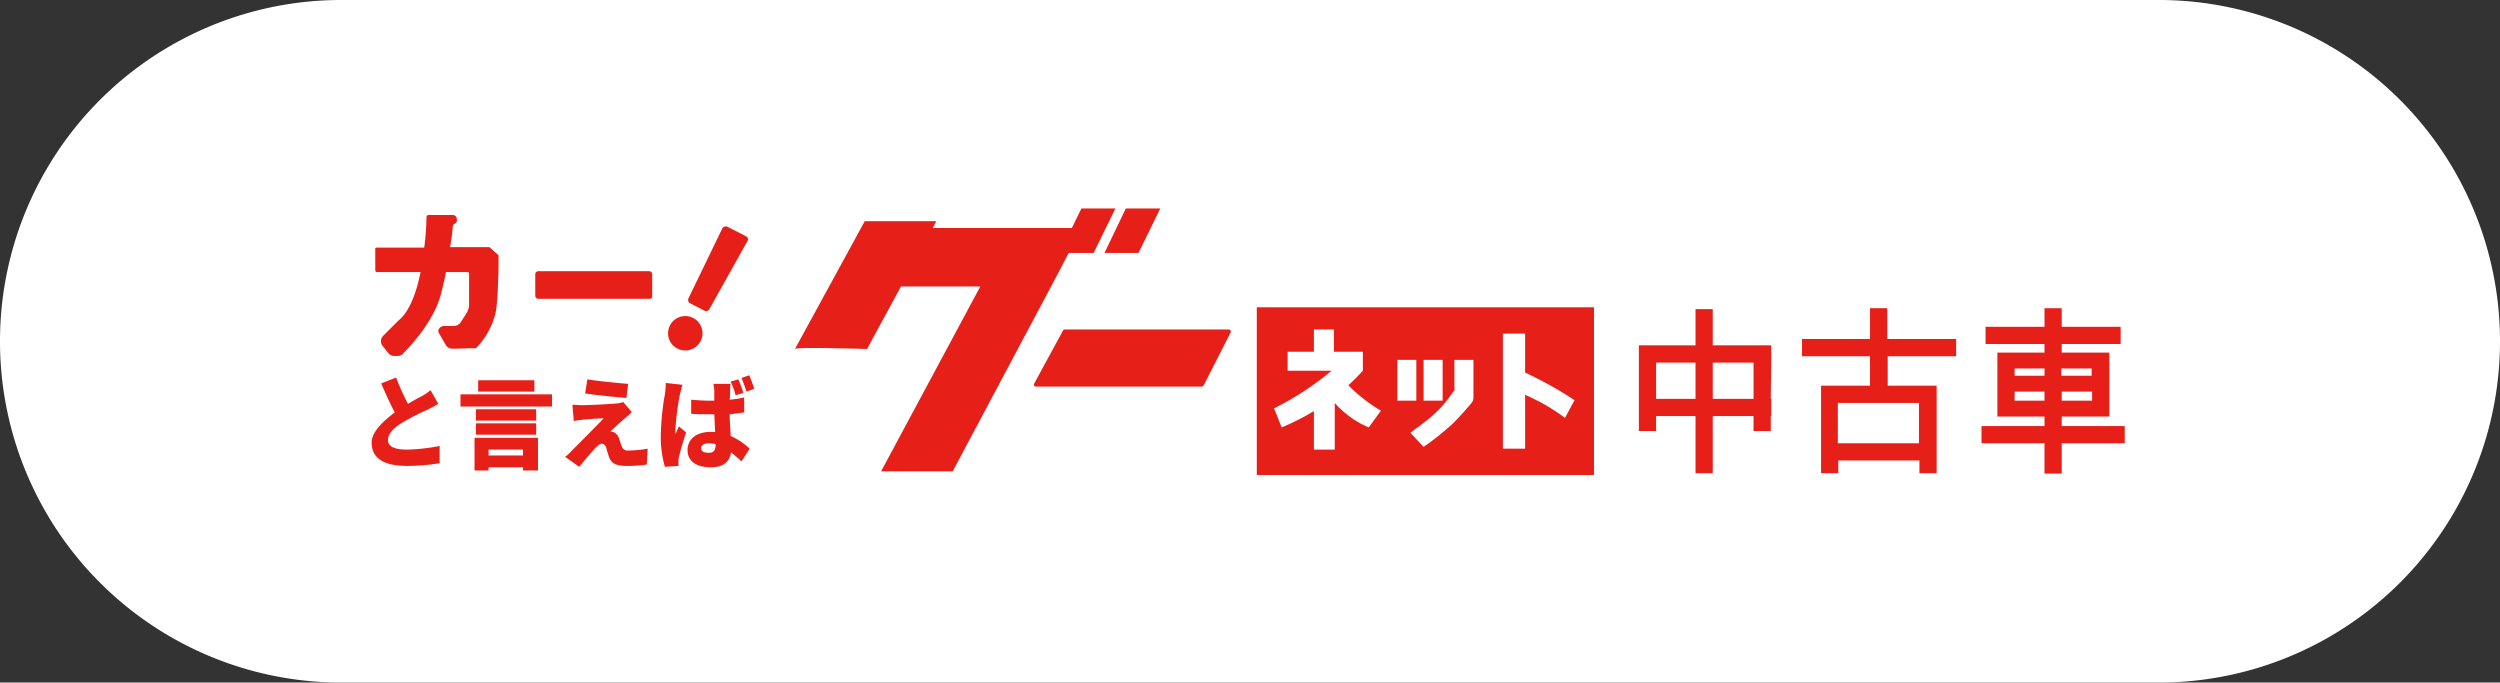
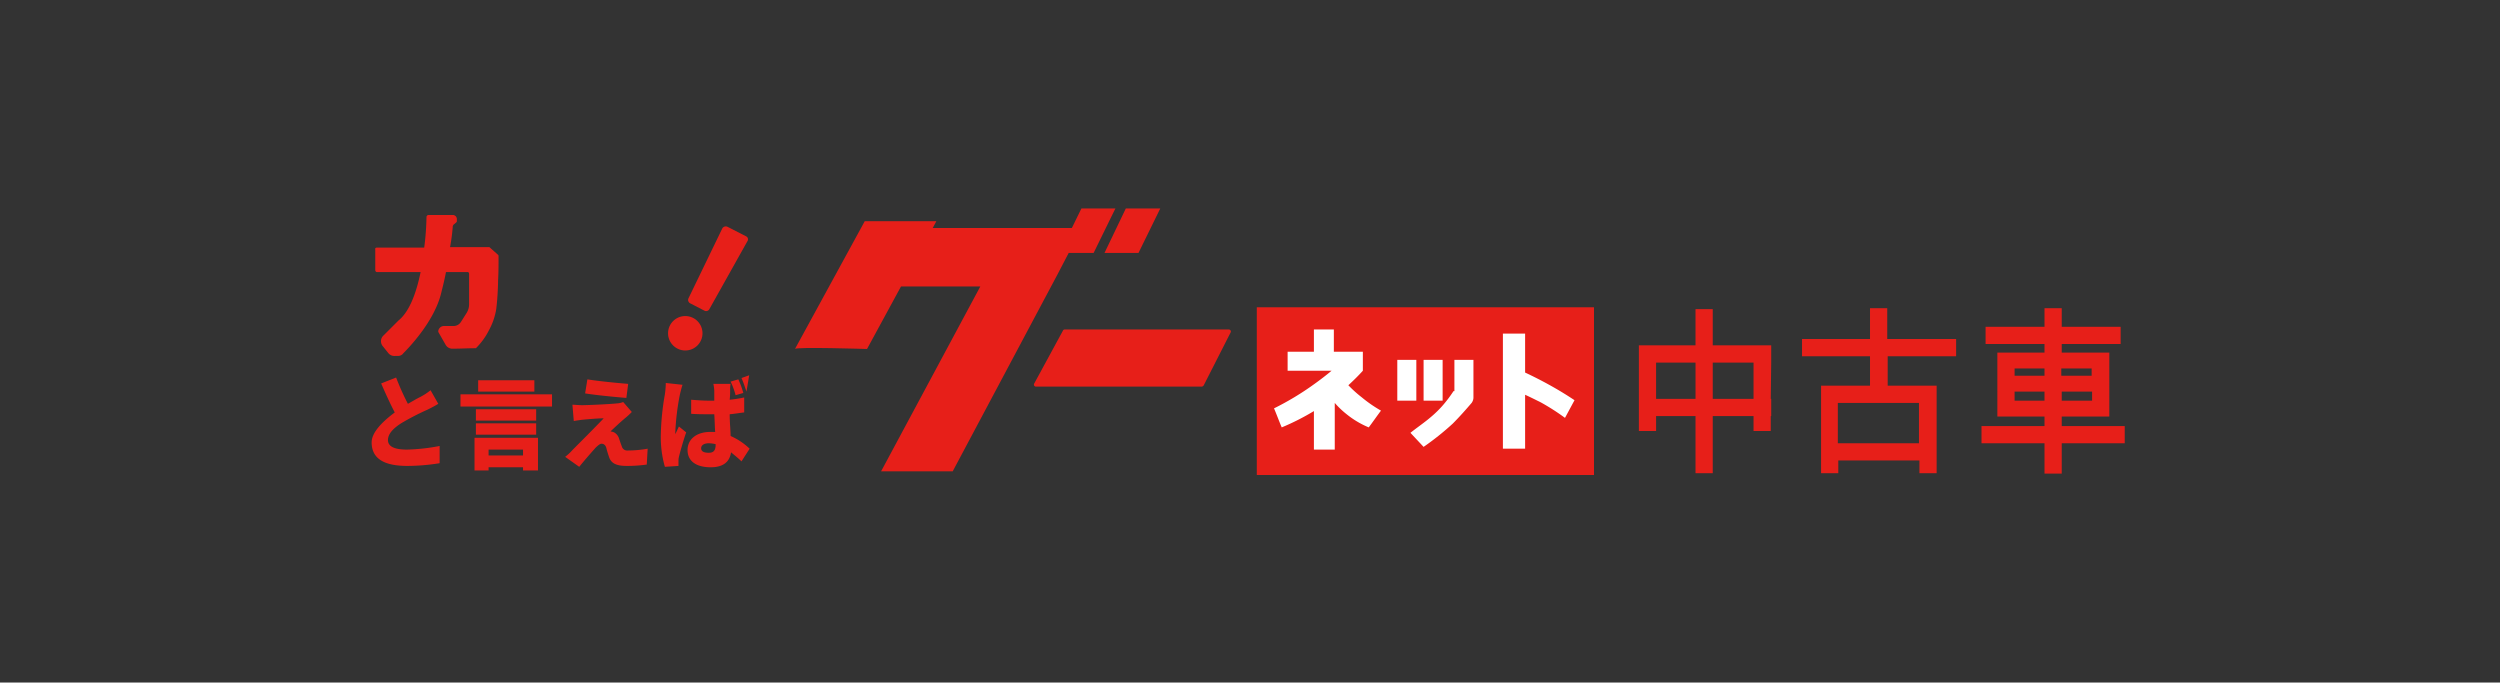
<svg xmlns="http://www.w3.org/2000/svg" width="551.6" height="150.6" viewBox="0 0 551.6 150.6">
  <rect x="0" y="0" width="551.6" height="150.6" fill="#333333" stroke="none" />
  <g id="goo" transform="translate(-980 -1915)">
-     <path id="パス_108" data-name="パス 108" d="M-307.5-14.6h-401a75.283,75.283,0,0,1-75.3-75.3h0a75.283,75.283,0,0,1,75.3-75.3h401a75.283,75.283,0,0,1,75.3,75.3h0A75.283,75.283,0,0,1-307.5-14.6Z" transform="translate(1763.8 2080.2)" fill="#fff" />
    <g id="グループ_48" data-name="グループ 48" transform="translate(1704.8 2106.134)">
      <g id="グループ_125" data-name="グループ 125" transform="translate(0 0.966)">
        <g id="グループ_24" data-name="グループ 24" transform="translate(0 0.033)">
          <path id="パス_55" data-name="パス 55" d="M-614.9-135.9l-1.8-1.6c-.1-.1-.1-.1-.2-.1h-8.6a42.907,42.907,0,0,0,.6-4.6c0-.1.1-.2.1-.3l.6-.5c.1-.1.2-.2.2-.3v-.5a.9.9,0,0,0-.9-.9h-5.3a.472.472,0,0,0-.5.5,58.579,58.579,0,0,1-.5,6.7h-10.5c-.2,0-.4.2-.3.4v4.6a.446.446,0,0,0,.3.4h9.7c-.9,4.4-2.4,8.7-4.9,10.7l-3.3,3.3a1.72,1.72,0,0,0-.1,2.4l1.2,1.5a1.717,1.717,0,0,0,1.5.6h.6a1.425,1.425,0,0,0,1.2-.6c1.7-1.7,6.8-7.2,8.3-13.1.4-1.6.8-3.2,1.1-4.8h4.8c.2,0,.3.2.3.4v6.7a3.606,3.606,0,0,1-.6,2l-1.2,1.9a1.922,1.922,0,0,1-1.6.9h-2.2a1.278,1.278,0,0,0-1.2,1.1v.2l1.6,2.8a1.7,1.7,0,0,0,1.6.9c1.7,0,3.3-.1,5-.1.1,0,.2,0,.2-.1a15.12,15.12,0,0,0,2.8-3.9,14.451,14.451,0,0,0,1.6-4.7h0a62.582,62.582,0,0,0,.4-6.3c.1-1.8.1-3.5.1-5.2C-614.8-135.7-614.8-135.8-614.9-135.9Z" fill="#e71f19" />
-           <path id="パス_56" data-name="パス 56" d="M-581.5-126.2H-606a.684.684,0,0,1-.7-.7v-4.7a.684.684,0,0,1,.7-.7h24.4a.684.684,0,0,1,.7.7v4.7A.563.563,0,0,1-581.5-126.2Z" fill="#e71f19" />
          <path id="パス_57" data-name="パス 57" d="M-564.3-142.1l4.1,2.1a.732.732,0,0,1,.3,1.1l-8.4,15a.8.8,0,0,1-1.1.3l-3.1-1.6a.841.841,0,0,1-.4-1.1l7.5-15.5A.909.909,0,0,1-564.3-142.1Z" fill="#e71f19" />
          <circle id="楕円形_1" data-name="楕円形 1" cx="3.8" cy="3.8" r="3.8" transform="translate(-577.4 -122.4)" fill="#e71f19" />
        </g>
        <g id="グループ_25" data-name="グループ 25">
          <path id="パス_58" data-name="パス 58" d="M-628.1-103c-.8.5-1.6.9-2.4,1.3a54.816,54.816,0,0,0-5.8,3c-1.7,1.1-2.9,2.3-2.9,3.7s1.4,2.1,4.2,2.1a42.889,42.889,0,0,0,7.2-.8v3.8a44.854,44.854,0,0,1-7.1.6c-4.5,0-7.9-1.2-7.9-5.2,0-2.5,3.1-5.1,5.1-6.6-1-1.9-2-4.1-3-6.4l3.3-1.3a54.687,54.687,0,0,0,2.6,5.8c1.6-.9,1.7-1,2.7-1.5a13.045,13.045,0,0,0,2.3-1.5Z" fill="#e71f19" />
          <path id="パス_59" data-name="パス 59" d="M-603-105.1v2.7h-20.2v-2.7Zm-17.2,9.6h14.1v7.2h-3.3V-89H-617v.7h-3.1v-7.2Zm13.7-3.8h-13.3v-2.5h13.3Zm-13.3.6h13.3v2.5h-13.3Zm12.9-7h-12.4v-2.5h12.4ZM-617-92.9v1.3h7.6v-1.3Z" fill="#e71f19" />
          <path id="パス_60" data-name="パス 60" d="M-586.8-99.9c-1.1.9-2.9,2.6-3.3,3a2.353,2.353,0,0,1,.8.2,2.327,2.327,0,0,1,1.1,1.4c.2.6.4,1.2.6,1.7a1.216,1.216,0,0,0,1.3.9,25.468,25.468,0,0,0,4.4-.4l-.2,3.5a30.428,30.428,0,0,1-4.4.3c-2.2,0-3.4-.5-3.9-1.9-.2-.6-.5-1.5-.6-2-.2-.8-.7-1-1.1-1-.3,0-.8.4-1.3.9-.7.8-1.9,2.1-3.6,4.2l-3.1-2.2a12.051,12.051,0,0,0,1.7-1.6c1.3-1.3,4.9-4.9,6.8-6.9-1.4,0-3.4.2-4.6.3-.8.1-1.5.2-2,.3l-.3-3.6c.5,0,1.4.1,2.2.1.9,0,5.8-.2,7.7-.4a4.154,4.154,0,0,0,1.3-.3l1.9,2.2A16.623,16.623,0,0,1-586.8-99.9Zm.6-7.5-.4,3.1c-2.4-.2-6.6-.6-9.1-1l.5-3.1C-592.8-108-588.6-107.6-586.2-107.4Z" fill="#e71f19" />
-           <path id="パス_61" data-name="パス 61" d="M-574.2-107.2c-.2.5-.5,1.8-.6,2.2a55.664,55.664,0,0,0-1,8.2v.5c.3-.6.5-1.1.8-1.7l1.6,1.3c-.7,2-1.3,4.2-1.6,5.4a3.752,3.752,0,0,0-.1,1v1l-3,.2a23.742,23.742,0,0,1-.9-7,57.288,57.288,0,0,1,.9-9,19.485,19.485,0,0,0,.2-2.5Zm13.6,6.1c-1,.1-2,.3-3.2.4,0,2,.2,3.5.2,4.8a14.539,14.539,0,0,1,4.2,2.8l-1.8,2.8c-.8-.8-1.6-1.4-2.3-2-.3,2-1.6,3.3-4.5,3.3-3.1,0-5.1-1.3-5.1-3.8,0-2.4,2-4,5-4h1.1c-.1-1.1-.1-2.5-.2-3.9h-1.2c-1.3,0-2.6,0-3.9-.1v-3.1c1.3.1,2.6.2,3.9.2h1.2v-2.2a10.4,10.4,0,0,0-.2-1.5h3.8a7.085,7.085,0,0,0-.1,1.5,17.227,17.227,0,0,1-.1,2,30.62,30.62,0,0,0,3.2-.5v3.3Zm-6.3,7a7.719,7.719,0,0,0-1.5-.2c-1,0-1.7.4-1.7,1.1,0,.8.8,1,1.7,1,1.1,0,1.5-.6,1.5-1.8Zm4.4-10.8a15.357,15.357,0,0,0-1.1-3l1.7-.5a18.148,18.148,0,0,1,1.1,3Zm2.4-.8c-.3-.9-.7-2.1-1.1-3l1.7-.6a22.179,22.179,0,0,1,1.1,3Z" fill="#e71f19" />
+           <path id="パス_61" data-name="パス 61" d="M-574.2-107.2c-.2.5-.5,1.8-.6,2.2a55.664,55.664,0,0,0-1,8.2v.5c.3-.6.5-1.1.8-1.7l1.6,1.3c-.7,2-1.3,4.2-1.6,5.4a3.752,3.752,0,0,0-.1,1v1l-3,.2a23.742,23.742,0,0,1-.9-7,57.288,57.288,0,0,1,.9-9,19.485,19.485,0,0,0,.2-2.5Zm13.6,6.1c-1,.1-2,.3-3.2.4,0,2,.2,3.5.2,4.8a14.539,14.539,0,0,1,4.2,2.8l-1.8,2.8c-.8-.8-1.6-1.4-2.3-2-.3,2-1.6,3.3-4.5,3.3-3.1,0-5.1-1.3-5.1-3.8,0-2.4,2-4,5-4h1.1c-.1-1.1-.1-2.5-.2-3.9h-1.2c-1.3,0-2.6,0-3.9-.1v-3.1c1.3.1,2.6.2,3.9.2h1.2v-2.2a10.4,10.4,0,0,0-.2-1.5h3.8a7.085,7.085,0,0,0-.1,1.5,17.227,17.227,0,0,1-.1,2,30.62,30.62,0,0,0,3.2-.5v3.3Zm-6.3,7a7.719,7.719,0,0,0-1.5-.2c-1,0-1.7.4-1.7,1.1,0,.8.8,1,1.7,1,1.1,0,1.5-.6,1.5-1.8Zm4.4-10.8a15.357,15.357,0,0,0-1.1-3l1.7-.5a18.148,18.148,0,0,1,1.1,3Zm2.4-.8c-.3-.9-.7-2.1-1.1-3l1.7-.6Z" fill="#e71f19" />
        </g>
        <g id="グループ_27" data-name="グループ 27">
          <g id="グループ_26" data-name="グループ 26">
            <path id="パス_62" data-name="パス 62" d="M-483.5-136.3l4.8-9.8h-7.5l-2.1,4.3H-519l.8-1.5H-534l-15.4,28.2c0-.5,15.9,0,15.9,0l7.5-13.8h17.5l-21.9,40.8h15.8l23.1-43.4h0l2.5-4.8Z" fill="#e71f19" />
            <path id="パス_63" data-name="パス 63" d="M-476.4-146.1l-4.7,9.8h7.5l4.8-9.8Z" fill="#e71f19" />
          </g>
          <path id="パス_64" data-name="パス 64" d="M-459.7-106.8h-36.5a.449.449,0,0,1-.4-.7l6.3-11.6c.1-.2.2-.3.4-.3h36.2a.449.449,0,0,1,.4.7l-5.9,11.6A.55.55,0,0,1-459.7-106.8Z" fill="#e71f19" />
        </g>
        <g id="グループ_29" data-name="グループ 29">
          <rect id="長方形_19" data-name="長方形 19" width="74.4" height="37" transform="translate(-447.5 -124.3)" fill="#e71f19" />
          <g id="グループ_28" data-name="グループ 28">
            <path id="パス_65" data-name="パス 65" d="M-427.3-107.1c1.2-1.1,2.3-2.2,3.2-3.2h0v-4.2h-6.4v-4.9h-4.4v4.9h-5.8v4.2h9.7q-1.8,1.5-3.9,3a62.2,62.2,0,0,1-8.8,5.3c.6,1.4,1.1,2.8,1.7,4.2a52.847,52.847,0,0,0,7.1-3.6v8.5h4.6v-10.3a19.267,19.267,0,0,0,2.5,2.4,19.918,19.918,0,0,0,5,3c.9-1.2,1.8-2.5,2.7-3.7a29.087,29.087,0,0,1-4.2-2.9A27.04,27.04,0,0,1-427.3-107.1Z" fill="#fff" />
            <rect id="長方形_20" data-name="長方形 20" width="4.2" height="9" transform="translate(-416.5 -112.7)" fill="#fff" />
            <rect id="長方形_21" data-name="長方形 21" width="4.2" height="9" transform="translate(-410.7 -112.7)" fill="#fff" />
            <path id="パス_66" data-name="パス 66" d="M-404.1-105.8a28.729,28.729,0,0,1-2.5,3.3c-2.4,2.7-4.9,4.2-7,5.9l2.9,3.1a59.056,59.056,0,0,0,6.4-5.1c1.6-1.6,3-3.2,4.2-4.6a2.1,2.1,0,0,0,.4-1.1v-8.4h-4.2v6.9Z" fill="#fff" />
            <path id="パス_67" data-name="パス 67" d="M-383-107.2c-1.8-1-3.6-1.9-5.3-2.7v-8.6h-4.9v25.4h4.9V-105c1.1.5,2.3,1.1,3.5,1.7a48.882,48.882,0,0,1,5.3,3.4l2.1-3.9C-379.2-105-381-106.1-383-107.2Z" fill="#fff" />
          </g>
        </g>
      </g>
      <g id="グループ_30" data-name="グループ 30" transform="translate(192 -48.234)">
        <path id="パス_68" data-name="パス 68" d="M-485.2-64.3v-3.8h-15.2v-6.8h-3.8v6.8h-15v3.8h15v6.5H-515v19.3h3.8v-2.8h17.9v2.8h3.8V-57.8h-10.8v-6.5Zm-8.2,19.2h-17.9V-54h17.9Z" fill="#e71f19" />
        <path id="パス_69" data-name="パス 69" d="M-526-62.9v-3.8h-12.9v-8h-3.8v8h-12.5v18.9h3.8v-3.3h8.7v12.6h3.8V-51.1h9v3.3h3.8v-3.3h.1v-3.8h-.1l.1-8Zm-25.4,8v-8h8.7v8Zm21.5,0h-9v-8h9Z" fill="#e71f19" />
        <path id="パス_70" data-name="パス 70" d="M-448-48.9h-13.9V-51h10.5V-65.1h-10.5V-67h13v-3.8h-13v-4.1h-3.8v4.1h-13V-67h13v1.9h-10.4V-51h10.4v2.1h-13.9v3.8h13.9v6.7h3.8v-6.7H-448Zm-13.9-5.6v-2h6.7v2Zm6.6-7.1V-60H-462v-1.6Zm-10.4,0V-60h-6.6v-1.6Zm-6.6,7.1v-2h6.6v2Z" fill="#e71f19" />
      </g>
    </g>
  </g>
</svg>